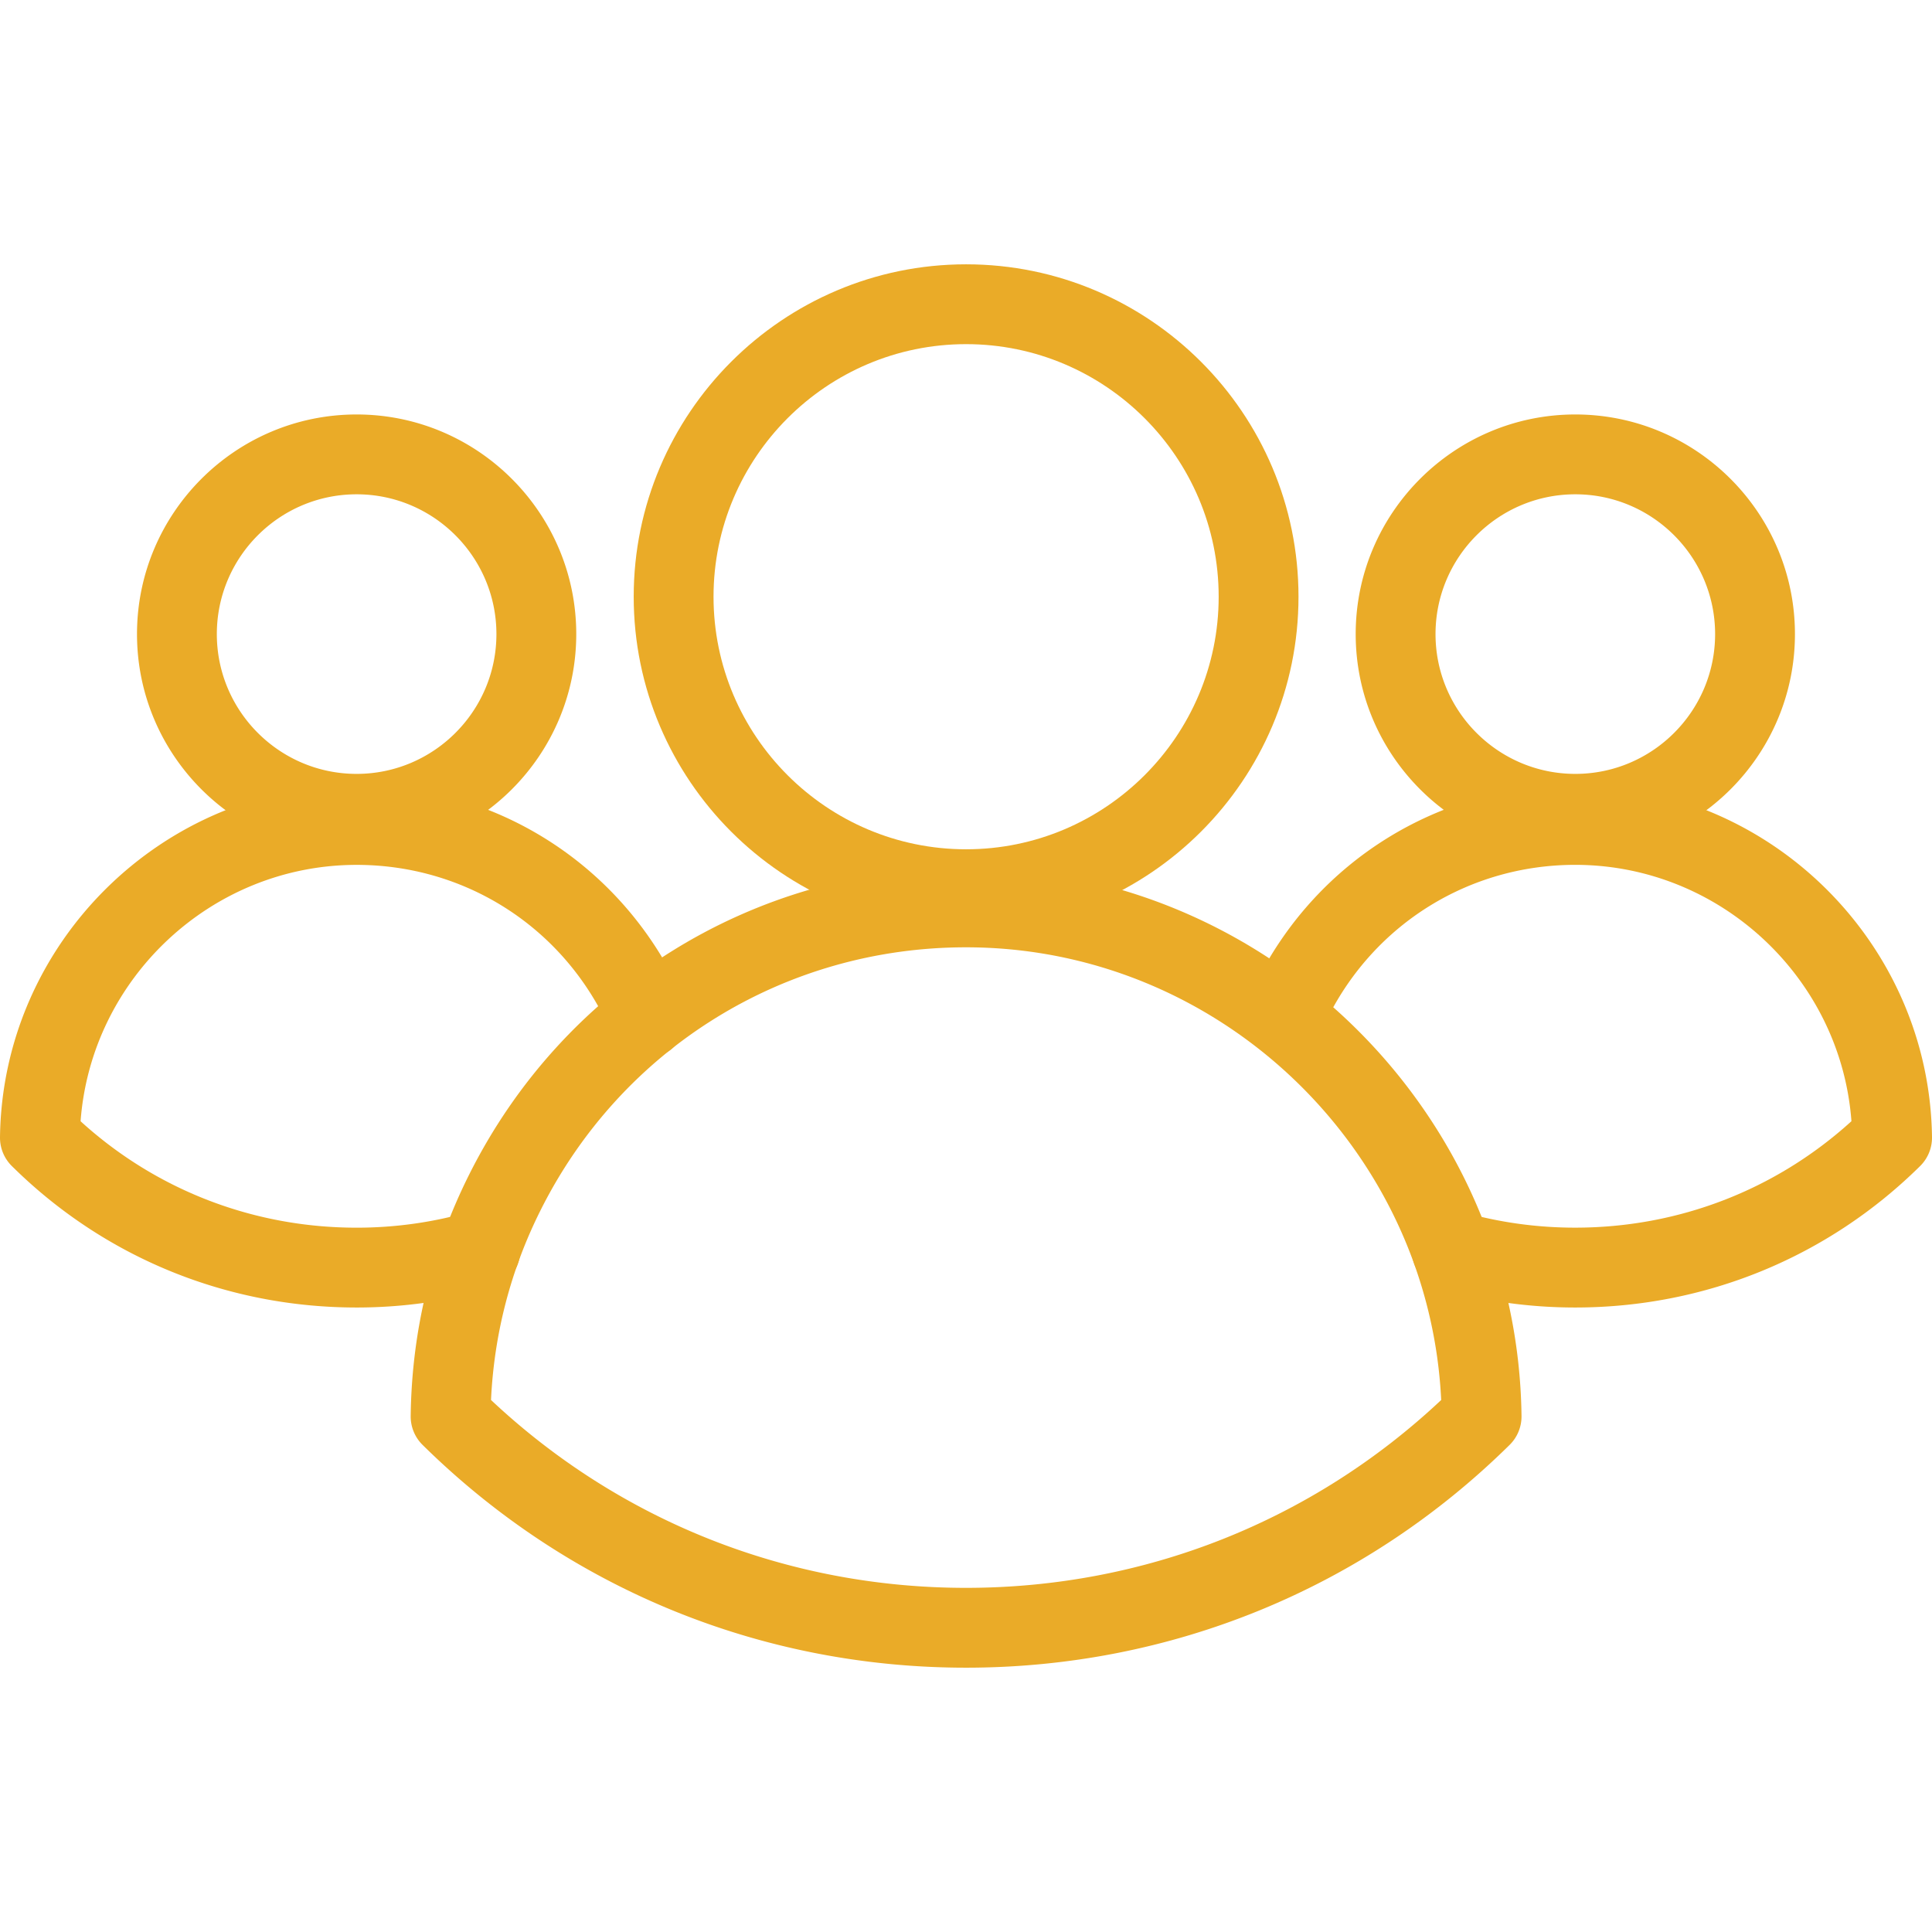
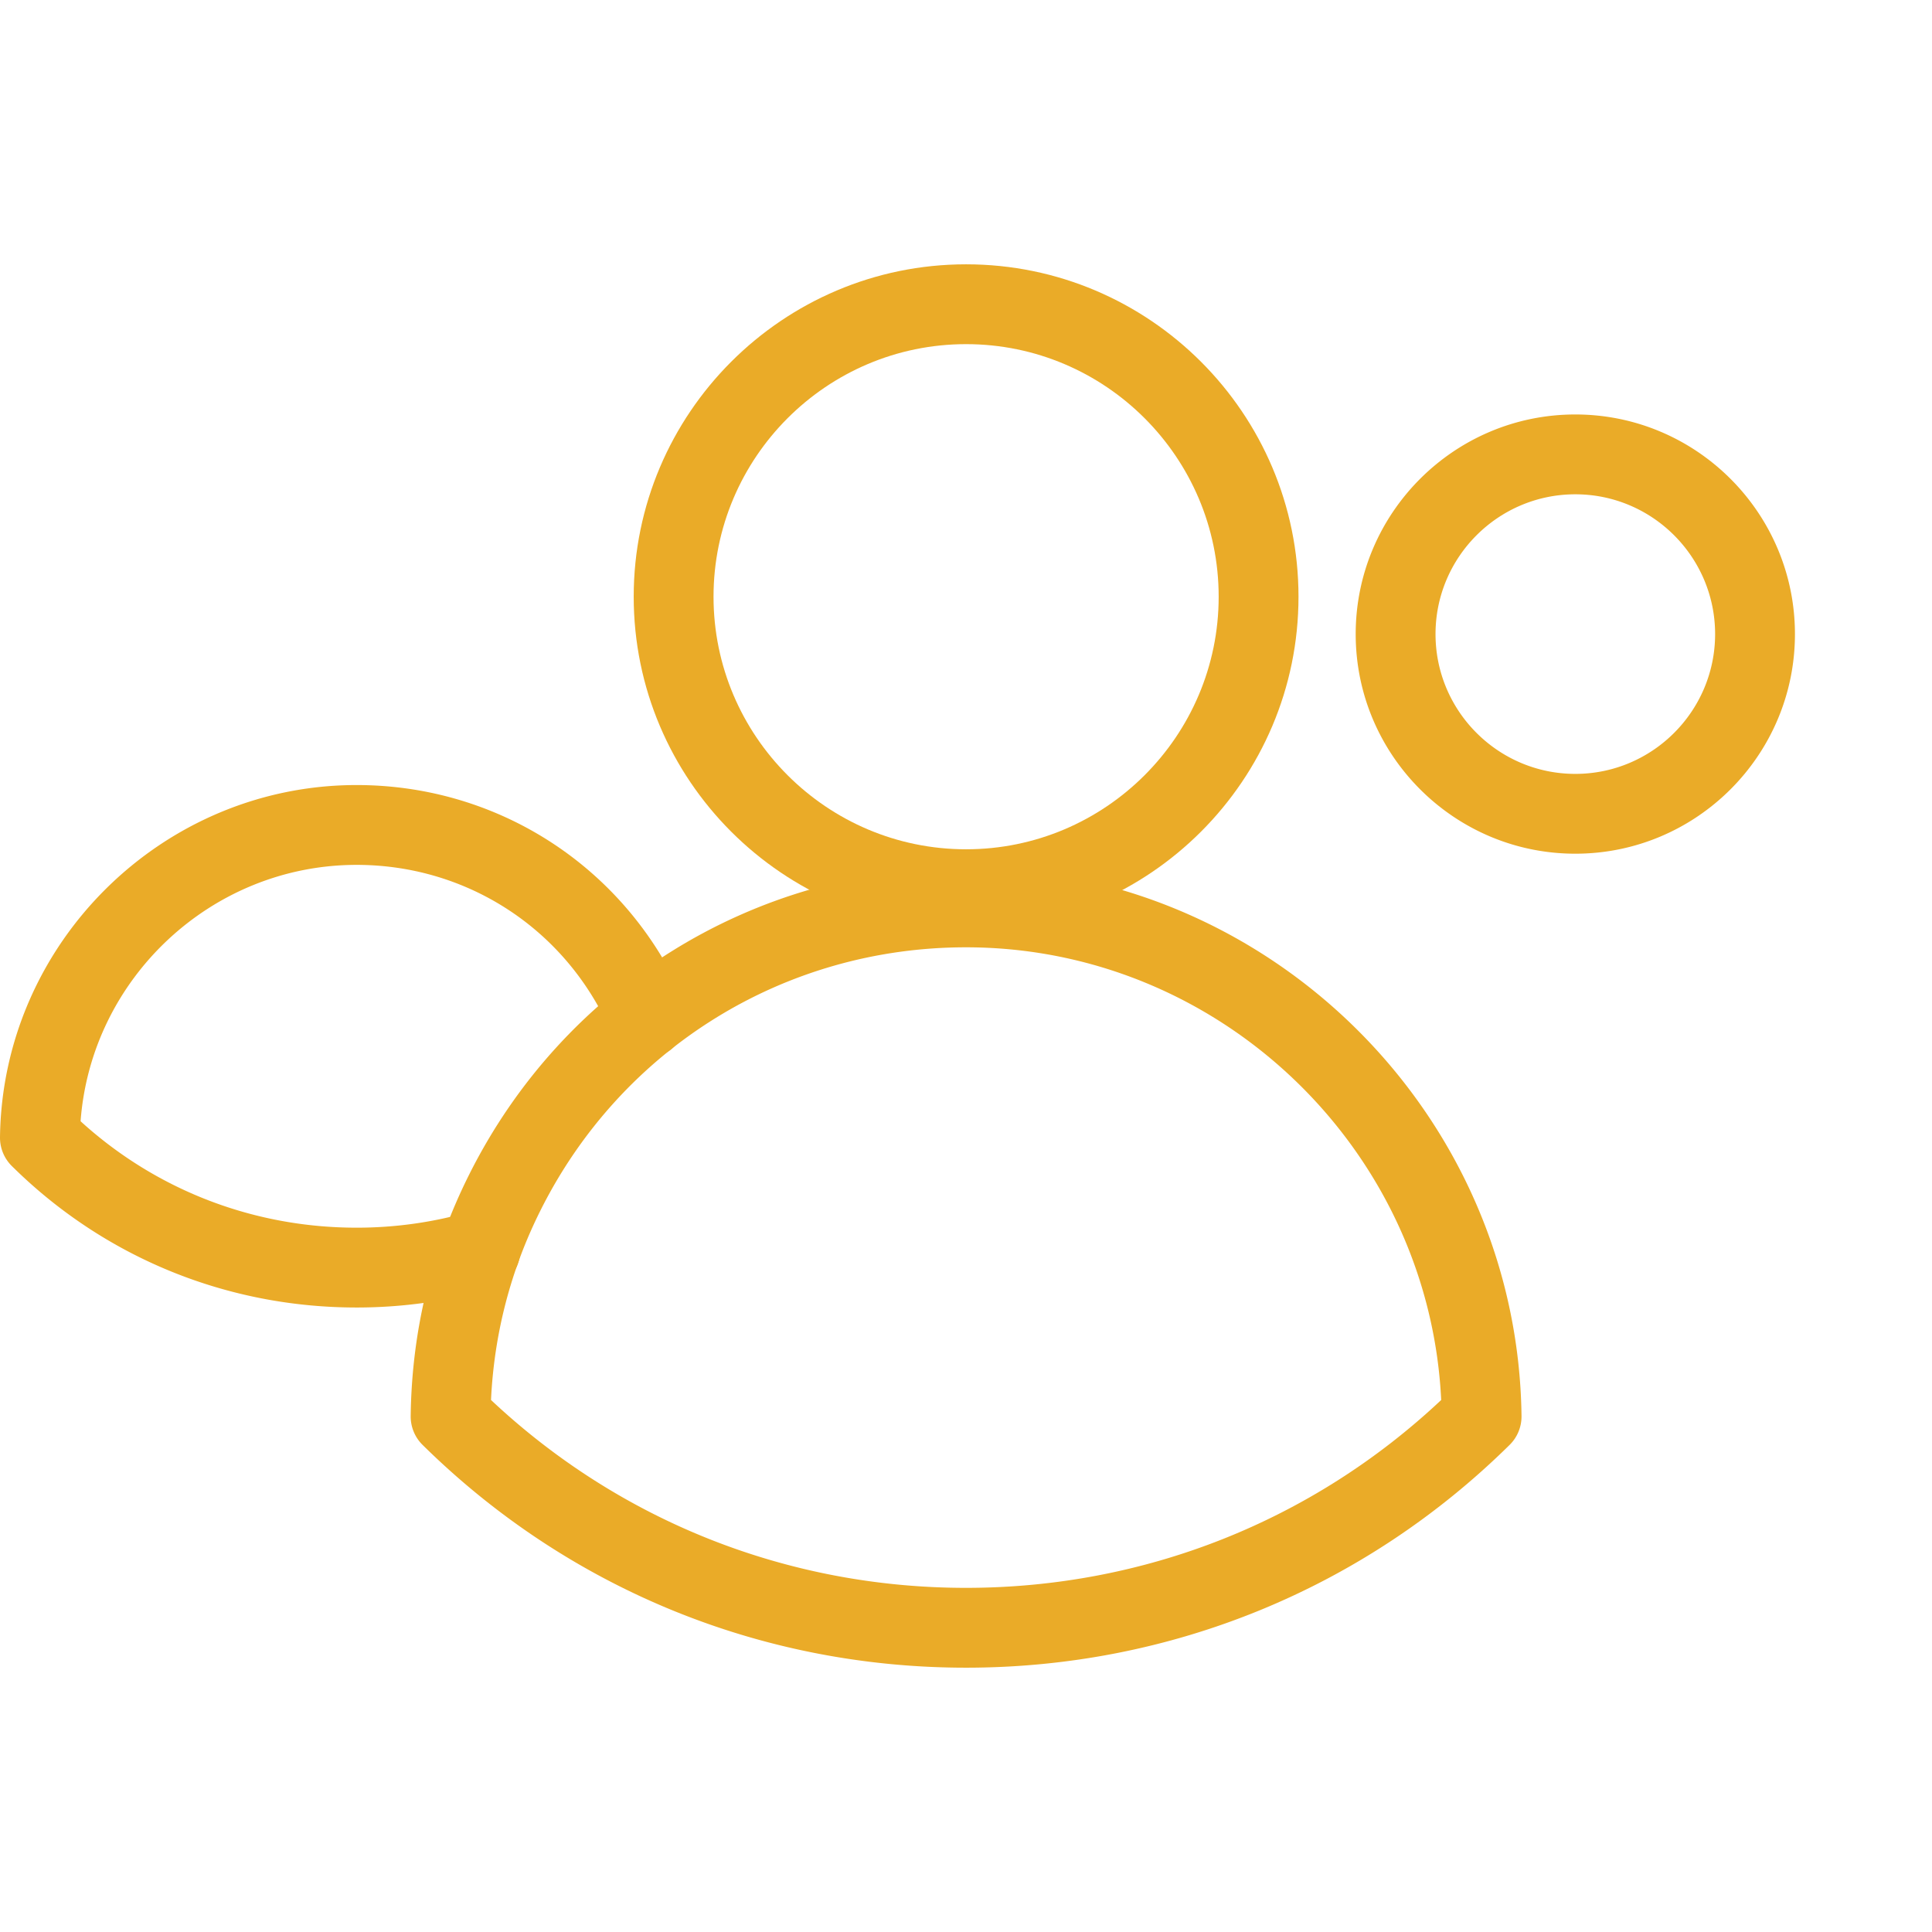
<svg xmlns="http://www.w3.org/2000/svg" version="1.1" width="512" height="512" x="0" y="0" viewBox="0 0 504.456 504.456" style="enable-background:new 0 0 512 512" xml:space="preserve" class="">
  <g>
    <path d="M252.254 242.596c-47.856 0-86.791-38.935-86.791-86.791s38.935-86.791 86.791-86.791c47.861 0 86.791 38.935 86.791 86.791s-38.935 86.791-86.791 86.791zm0-152.738c-36.366 0-65.948 29.587-65.948 65.948s29.587 65.948 65.948 65.948 65.948-29.587 65.948-65.948-29.587-65.948-65.948-65.948z" fill="#eaab28" opacity="1" data-original="#000000" class="" />
    <path d="M252.223 435.442c-53.478 0-103.866-20.661-141.889-58.173a10.417 10.417 0 0 1-3.1-7.55c.276-22.088 5.388-43.249 15.195-62.889 24.736-49.544 74.467-80.319 129.795-80.319 78.995 0 144.067 64.244 145.052 143.208a10.403 10.403 0 0 1-3.106 7.55c-38.018 37.517-88.427 58.173-141.947 58.173zm-124.016-69.898c33.693 31.666 77.552 49.054 124.016 49.054 46.501 0 90.386-17.383 124.079-49.049-3.163-65.572-57.918-118.201-124.079-118.201-47.376 0-89.969 26.356-111.146 68.787-7.738 15.498-12.057 32.094-12.87 49.409zM411.324 222.905c-31.619 0-57.345-25.726-57.345-57.345s25.726-57.339 57.345-57.339 57.345 25.726 57.345 57.345-25.721 57.339-57.345 57.339zm0-93.841c-20.124 0-36.501 16.377-36.501 36.501s16.377 36.501 36.501 36.501 36.501-16.377 36.501-36.501-16.372-36.501-36.501-36.501z" fill="#eaab28" opacity="1" data-original="#000000" class="" />
-     <path d="M411.282 341.398c-11.927 0-23.725-1.641-35.063-4.883-5.539-1.579-8.744-7.347-7.16-12.881 1.584-5.539 7.337-8.754 12.881-7.16 9.478 2.704 19.353 4.075 29.342 4.075 26.94 0 52.384-9.838 72.138-27.794-2.767-37.299-34.24-66.938-72.138-66.938-27.565 0-52.342 15.341-64.66 40.034-.636 1.256-6.039 14.262-15.351 9.405-10.057-5.247-4.132-17.05-3.288-18.738 15.862-31.786 47.783-51.545 83.299-51.545 50.727 0 92.528 41.243 93.174 91.944a10.42 10.42 0 0 1-3.1 7.545c-24.101 23.82-56.095 36.936-90.074 36.936zM93.117 222.905c-31.619 0-57.345-25.726-57.345-57.345s25.726-57.339 57.345-57.339 57.345 25.726 57.345 57.345-25.726 57.339-57.345 57.339zm0-93.841c-20.129 0-36.501 16.377-36.501 36.501s16.377 36.501 36.501 36.501 36.501-16.377 36.501-36.501-16.377-36.501-36.501-36.501z" fill="#eaab28" opacity="1" data-original="#000000" class="" />
    <path d="M93.117 341.398c-34 0-65.974-13.121-90.026-36.939a10.408 10.408 0 0 1-3.09-7.535c.646-50.696 42.421-91.944 93.116-91.944 35.548 0 67.495 19.759 83.372 51.571.818 1.631 5.424 14.83-3.179 18.608-8.499 3.731-14.825-8.014-15.46-9.286-12.334-24.709-37.132-40.05-64.728-40.05-37.867 0-69.319 29.639-72.081 66.943 19.712 17.951 45.13 27.789 72.081 27.789 10.062 0 19.957-1.391 29.41-4.122 5.529-1.61 11.307 1.584 12.907 7.113s-1.584 11.307-7.113 12.907c-11.338 3.277-23.187 4.945-35.209 4.945z" fill="#eaab28" opacity="1" data-original="#000000" class="" />
  </g>
</svg>